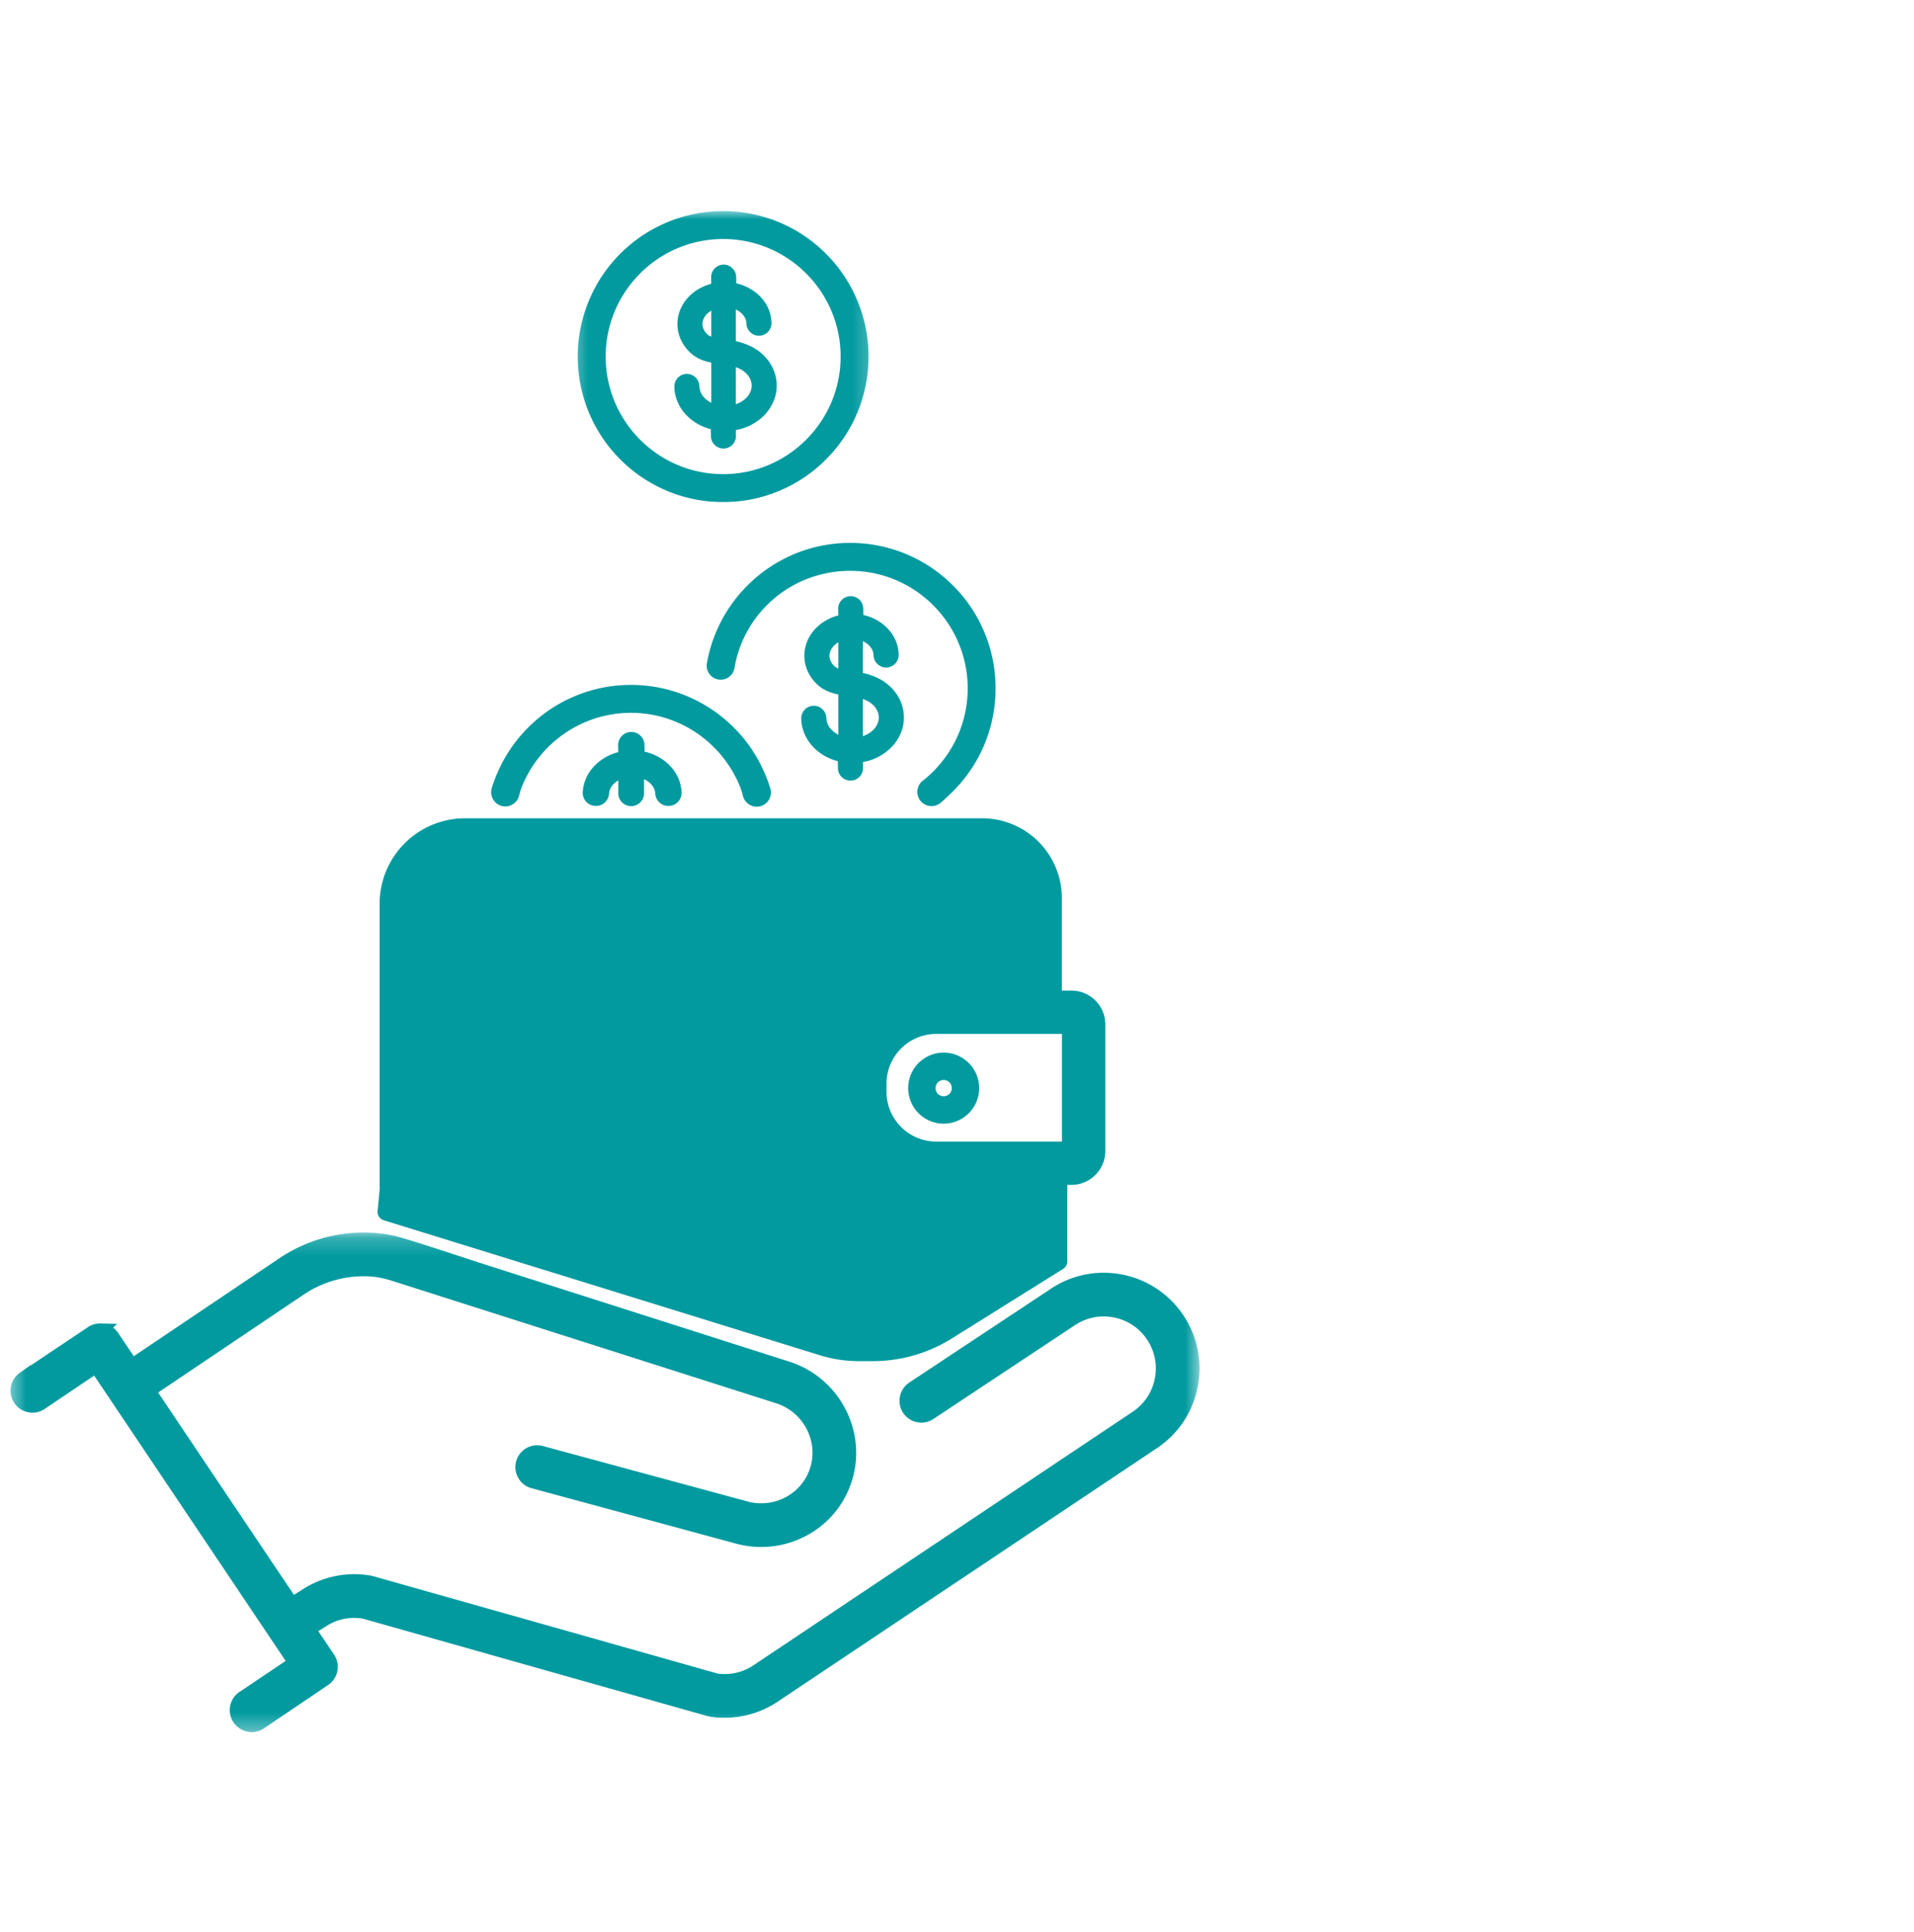
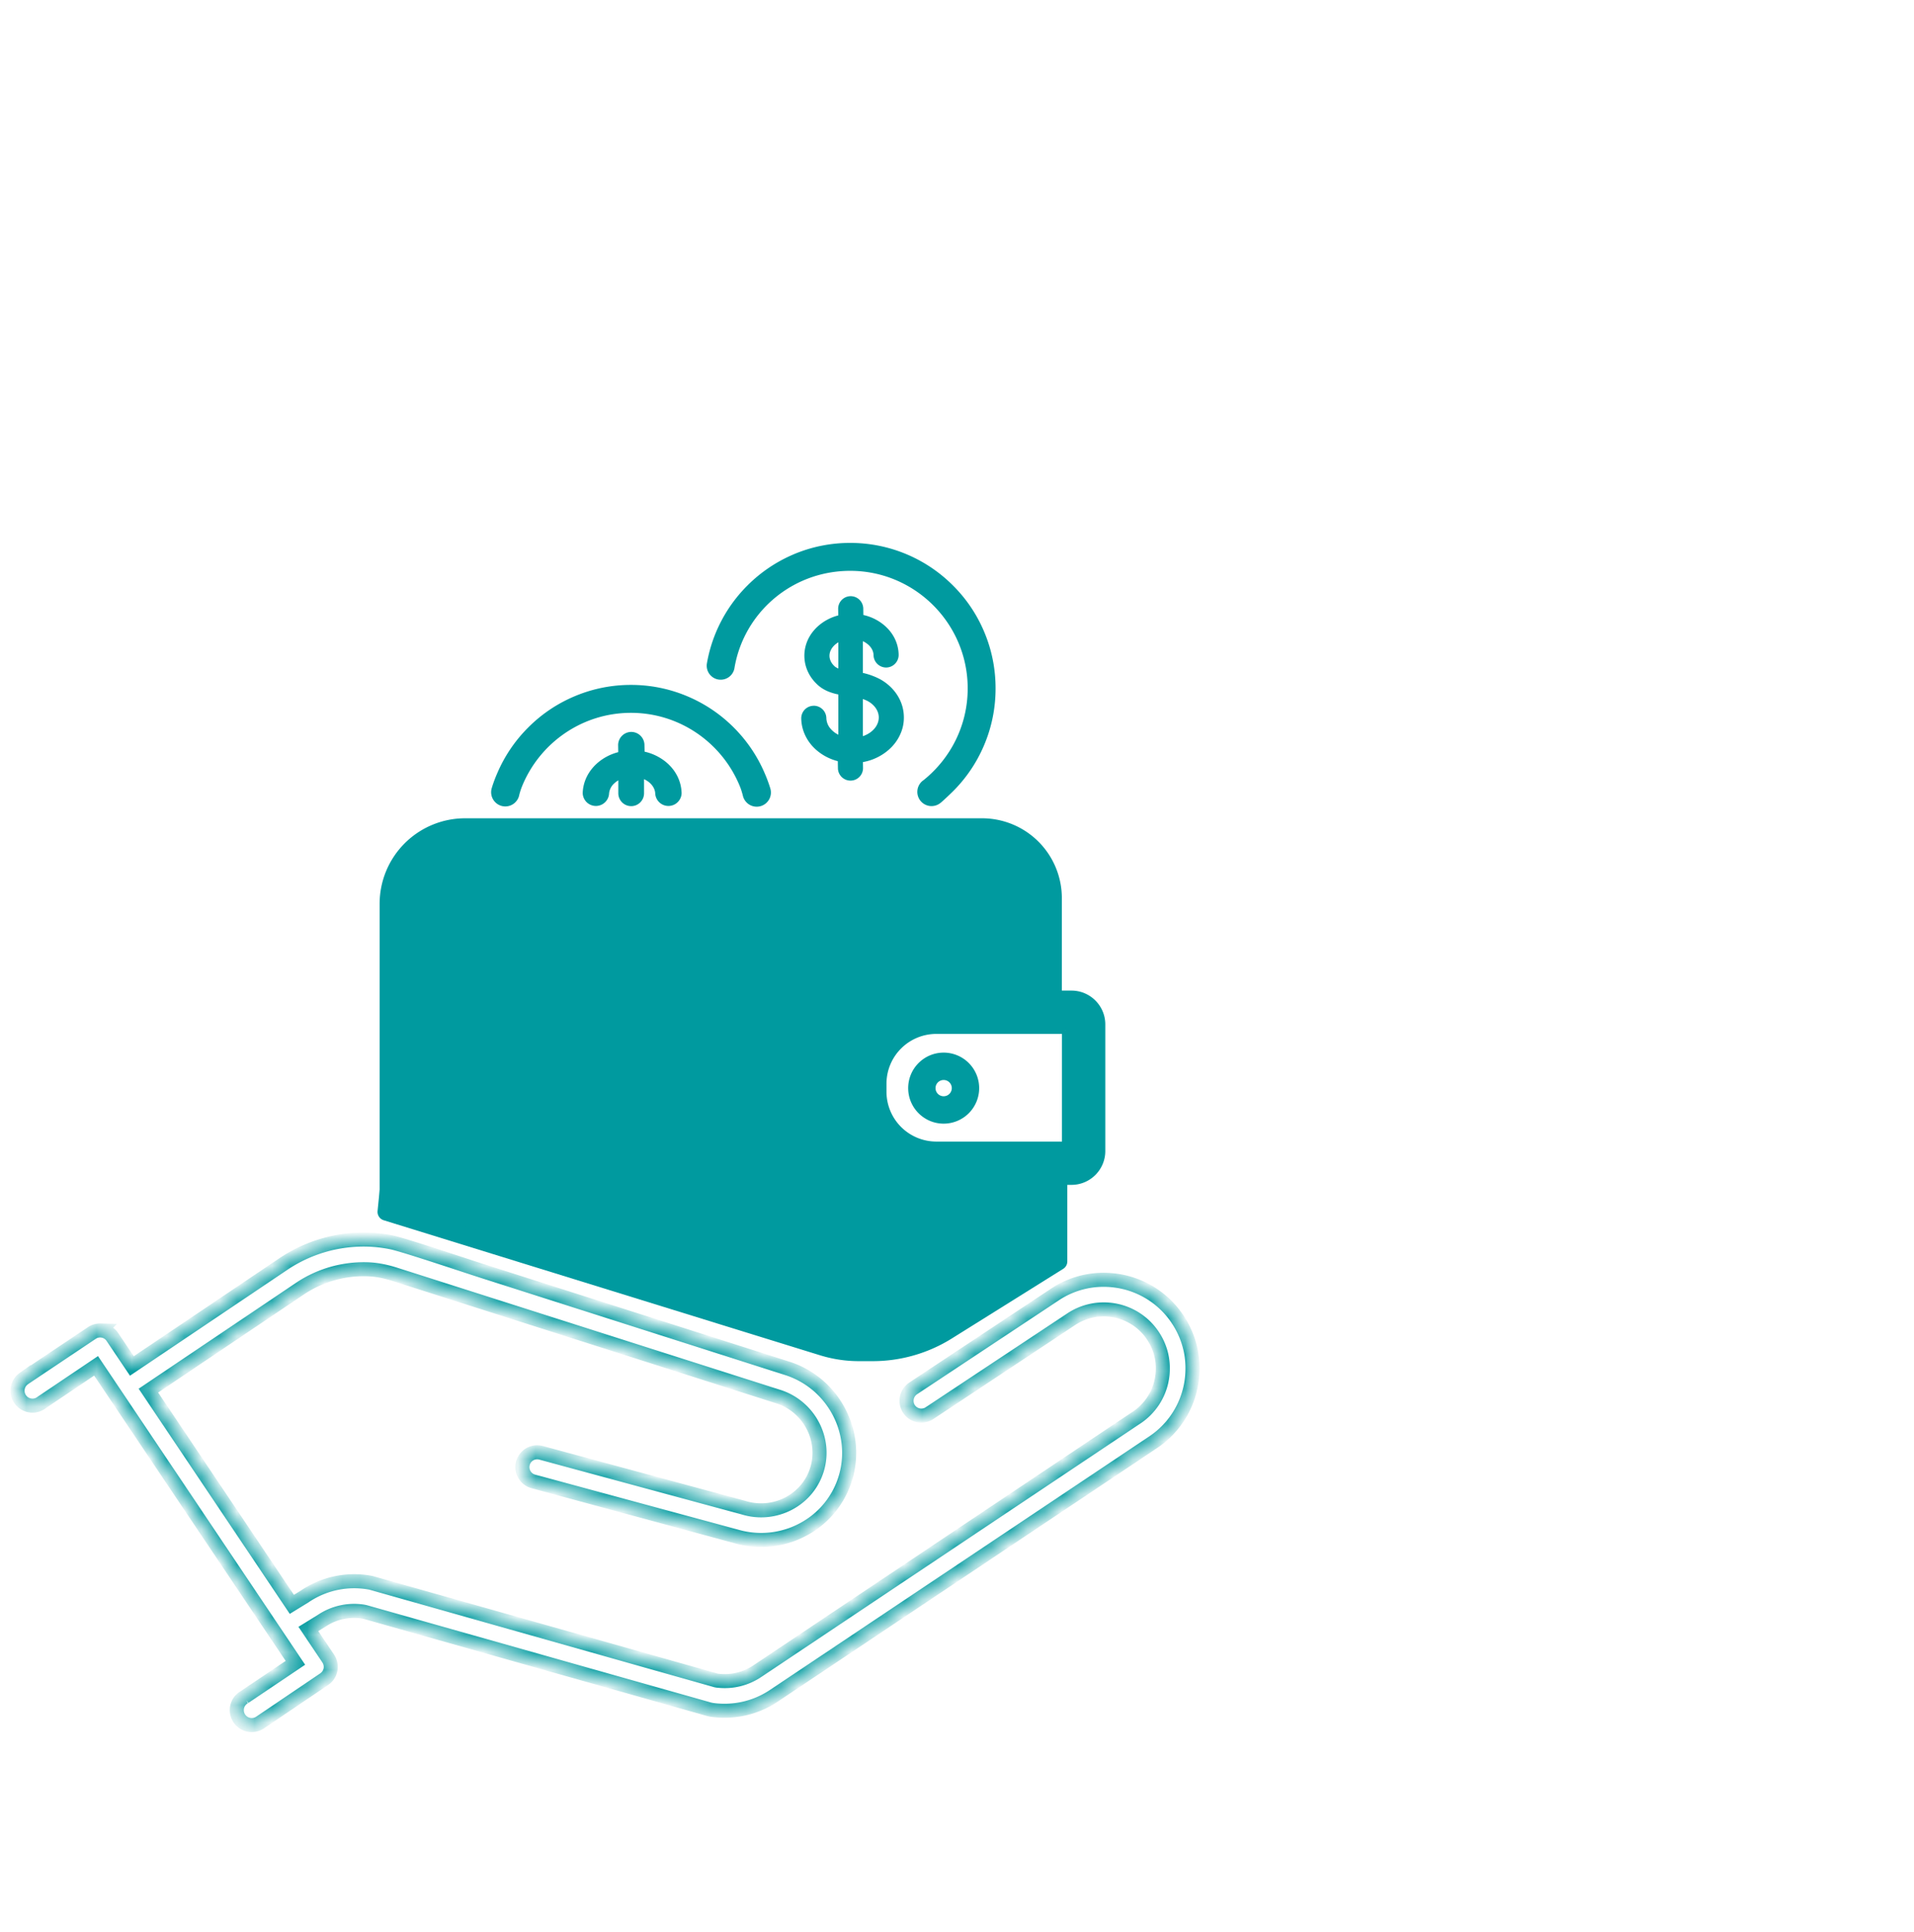
<svg xmlns="http://www.w3.org/2000/svg" width="109" height="110" fill="none">
  <path fill="#009A9F" stroke="#009A9F" stroke-linejoin="round" d="M24 49h34l2.105 8.154c1.404-.021.912.37.177.685l-.177-.685c-.904.013-2.597.198-5.519.685-7.456 1.243-5.178 6.387-3.106 8.804l8.802.518v4.66l-6.339 3.963A8 8 0 0 1 49.703 77h-.79a6.998 6.998 0 0 1-2.07-.313L22 69l2-20Z" />
  <path fill="#009A9F" d="M53.74 61.492a.463.463 0 1 1 0 .926.463.463 0 0 1 0-.926Zm-2.02.463c0 1.116.906 2.023 2.02 2.023a2.024 2.024 0 0 0 2.023-2.023 2.024 2.024 0 0 0-2.023-2.022c-1.114 0-2.02.906-2.02 2.022Z" />
  <mask id="a" width="69" height="29" x="0" y="70" maskUnits="userSpaceOnUse" style="mask-type:luminance">
    <path fill="#fff" stroke="#fff" stroke-width=".4" d="M1 70.354H.8v28.067h67.31V70.354H1Z" />
  </mask>
  <g mask="url(#a)">
    <mask id="b" width="69" height="30" x="0" y="69.576" fill="#000" maskUnits="userSpaceOnUse">
-       <path fill="#fff" d="M0 69.576h69v30H0z" />
      <path d="m67.06 75.114-.007-.012a5.033 5.033 0 0 0-3.713-2.21 5 5 0 0 0-3.276.821l-.014.01-8.058 5.337a.85.85 0 0 0-.225 1.166.84.84 0 0 0 .68.374.817.817 0 0 0 .488-.14l.058-.039a.835.835 0 0 0 .063-.04l.019-.014L61 75.116a3.345 3.345 0 0 1 2.182-.545 3.347 3.347 0 0 1 2.47 1.472l.005.008a3.34 3.34 0 0 1 .502 2.515 3.337 3.337 0 0 1-1.412 2.136l-.01.006-21.602 14.44a3.33 3.33 0 0 1-2.27.544h-.008l-.08-.014-19.597-5.54a1.253 1.253 0 0 0-.113-.027 5.018 5.018 0 0 0-3.69.77l-.019.014-.738.453-8.169-12.17 8.605-5.79a6.538 6.538 0 0 1 3.831-1.12c.514.014 1.008.103 1.6.289l4.866 1.551 16.97 5.41c1.73.55 2.725 2.399 2.215 4.12-.25.845-.82 1.54-1.604 1.96a3.38 3.38 0 0 1-2.555.255l-.038-.012-11.544-3.126a.838.838 0 0 0-1.019.606.836.836 0 0 0 .115.68l.002.004c.114.17.284.292.48.343l11.559 3.132a5.062 5.062 0 0 0 3.795-.393 4.924 4.924 0 0 0 2.427-2.968c.77-2.601-.725-5.387-3.334-6.212l-16.969-5.416-.43-.138c-.314-.1-.72-.234-1.191-.389l-.043-.014c-1.428-.468-3.384-1.112-3.91-1.216a7.89 7.89 0 0 0-1.351-.155 8.205 8.205 0 0 0-4.814 1.408l-8.604 5.788-1.108-1.648a.834.834 0 0 0-.62-.37c-.02-.002-.037-.004-.056-.004h-.002a.841.841 0 0 0-.488.141l-.004.002-3.855 2.58-.023.018a.842.842 0 0 0-.355.668.852.852 0 0 0 .767.868c.022.002.041.004.06.004a.827.827 0 0 0 .531-.169l.033-.023 3.082-2.075 11.351 16.91-2.9 1.95a.854.854 0 0 0-.438.72.853.853 0 0 0 .768.87l.058.004a.85.85 0 0 0 .5-.145l3.657-2.472a.844.844 0 0 0 .226-1.166l-.001-.004-1.132-1.685.758-.467a3.313 3.313 0 0 1 2.37-.521l.022.004.081.017 19.608 5.544.038.008.043.01.014.002.036.007c.196.03.397.047.599.05a5.028 5.028 0 0 0 2.946-.854L65.695 82.1a5.013 5.013 0 0 0 2.12-3.208 5.012 5.012 0 0 0-.754-3.777Z" />
    </mask>
-     <path fill="#009A9F" d="m67.06 75.114-.007-.012a5.033 5.033 0 0 0-3.713-2.21 5 5 0 0 0-3.276.821l-.014.01-8.058 5.337a.85.85 0 0 0-.225 1.166.84.84 0 0 0 .68.374.817.817 0 0 0 .488-.14l.058-.039a.835.835 0 0 0 .063-.04l.019-.014L61 75.116a3.345 3.345 0 0 1 2.182-.545 3.347 3.347 0 0 1 2.47 1.472l.005.008a3.34 3.34 0 0 1 .502 2.515 3.337 3.337 0 0 1-1.412 2.136l-.01.006-21.602 14.44a3.33 3.33 0 0 1-2.27.544h-.008l-.08-.014-19.597-5.54a1.253 1.253 0 0 0-.113-.027 5.018 5.018 0 0 0-3.69.77l-.019.014-.738.453-8.169-12.17 8.605-5.79a6.538 6.538 0 0 1 3.831-1.12c.514.014 1.008.103 1.6.289l4.866 1.551 16.97 5.41c1.73.55 2.725 2.399 2.215 4.12-.25.845-.82 1.54-1.604 1.96a3.38 3.38 0 0 1-2.555.255l-.038-.012-11.544-3.126a.838.838 0 0 0-1.019.606.836.836 0 0 0 .115.68l.002.004c.114.17.284.292.48.343l11.559 3.132a5.062 5.062 0 0 0 3.795-.393 4.924 4.924 0 0 0 2.427-2.968c.77-2.601-.725-5.387-3.334-6.212l-16.969-5.416-.43-.138c-.314-.1-.72-.234-1.191-.389l-.043-.014c-1.428-.468-3.384-1.112-3.91-1.216a7.89 7.89 0 0 0-1.351-.155 8.205 8.205 0 0 0-4.814 1.408l-8.604 5.788-1.108-1.648a.834.834 0 0 0-.62-.37c-.02-.002-.037-.004-.056-.004h-.002a.841.841 0 0 0-.488.141l-.004.002-3.855 2.58-.023.018a.842.842 0 0 0-.355.668.852.852 0 0 0 .767.868c.022.002.041.004.06.004a.827.827 0 0 0 .531-.169l.033-.023 3.082-2.075 11.351 16.91-2.9 1.95a.854.854 0 0 0-.438.72.853.853 0 0 0 .768.87l.058.004a.85.85 0 0 0 .5-.145l3.657-2.472a.844.844 0 0 0 .226-1.166l-.001-.004-1.132-1.685.758-.467a3.313 3.313 0 0 1 2.37-.521l.022.004.081.017 19.608 5.544.038.008.043.01.014.002.036.007c.196.03.397.047.599.05a5.028 5.028 0 0 0 2.946-.854L65.695 82.1a5.013 5.013 0 0 0 2.12-3.208 5.012 5.012 0 0 0-.754-3.777Z" />
    <path stroke="#009A9F" stroke-width=".8" d="m67.06 75.114-.007-.012a5.033 5.033 0 0 0-3.713-2.21 5 5 0 0 0-3.276.821l-.014.01-8.058 5.337a.85.85 0 0 0-.225 1.166.84.84 0 0 0 .68.374.817.817 0 0 0 .488-.14l.058-.039a.835.835 0 0 0 .063-.04l.019-.014L61 75.116a3.345 3.345 0 0 1 2.182-.545 3.347 3.347 0 0 1 2.47 1.472l.005.008a3.34 3.34 0 0 1 .502 2.515 3.337 3.337 0 0 1-1.412 2.136l-.01.006-21.602 14.44a3.33 3.33 0 0 1-2.27.544h-.008l-.08-.014-19.597-5.54a1.253 1.253 0 0 0-.113-.027 5.018 5.018 0 0 0-3.69.77l-.019.014-.738.453-8.169-12.17 8.605-5.79a6.538 6.538 0 0 1 3.831-1.12c.514.014 1.008.103 1.6.289l4.866 1.551 16.97 5.41c1.73.55 2.725 2.399 2.215 4.12-.25.845-.82 1.54-1.604 1.96a3.38 3.38 0 0 1-2.555.255l-.038-.012-11.544-3.126a.838.838 0 0 0-1.019.606.836.836 0 0 0 .115.68l.002.004c.114.17.284.292.48.343l11.559 3.132a5.062 5.062 0 0 0 3.795-.393 4.924 4.924 0 0 0 2.427-2.968c.77-2.601-.725-5.387-3.334-6.212l-16.969-5.416-.43-.138c-.314-.1-.72-.234-1.191-.389l-.043-.014c-1.428-.468-3.384-1.112-3.91-1.216a7.89 7.89 0 0 0-1.351-.155 8.205 8.205 0 0 0-4.814 1.408l-8.604 5.788-1.108-1.648a.834.834 0 0 0-.62-.37c-.02-.002-.037-.004-.056-.004h-.002a.841.841 0 0 0-.488.141l-.004.002-3.855 2.58-.023.018a.842.842 0 0 0-.355.668.852.852 0 0 0 .767.868c.022.002.041.004.06.004a.827.827 0 0 0 .531-.169l.033-.023 3.082-2.075 11.351 16.91-2.9 1.95a.854.854 0 0 0-.438.72.853.853 0 0 0 .768.87l.058.004a.85.85 0 0 0 .5-.145l3.657-2.472a.844.844 0 0 0 .226-1.166l-.001-.004-1.132-1.685.758-.467a3.313 3.313 0 0 1 2.37-.521l.022.004.081.017 19.608 5.544.038.008.043.01.014.002.036.007c.196.03.397.047.599.05a5.028 5.028 0 0 0 2.946-.854L65.695 82.1a5.013 5.013 0 0 0 2.12-3.208 5.012 5.012 0 0 0-.754-3.777Z" mask="url(#b)" />
  </g>
-   <path fill="#009A9F" d="M46.8 75.253a.832.832 0 0 0 0 1.666h4.92a.832.832 0 0 0 0-1.666H46.8Z" />
  <path fill="#009A9F" stroke="#009A9F" stroke-width=".4" d="M60.678 58.668v6.53h-7.359a3.04 3.04 0 0 1-3.035-3.038v-.457a3.038 3.038 0 0 1 3.035-3.035h7.359ZM22.849 69.51c.572 0 1.033-.464 1.033-1.033v-17.02a2.603 2.603 0 0 1 2.6-2.6H55.93a2.277 2.277 0 0 1 2.273 2.276v5.47H53.32a5.105 5.105 0 0 0-5.099 5.1v.457a5.105 5.105 0 0 0 5.1 5.103h4.884v3.858a1.033 1.033 0 1 0 2.066 0v-3.858h.75c.95 0 1.724-.773 1.724-1.725v-7.211c0-.951-.773-1.725-1.725-1.725h-.749v-5.47a4.345 4.345 0 0 0-4.34-4.341H26.482a4.669 4.669 0 0 0-4.663 4.667v17.02c0 .568.46 1.032 1.031 1.032Z" />
-   <path fill="#009A9F" d="M40.322 19.068c-.2-.17-.312-.385-.316-.608-.004-.23.107-.457.312-.637.058-.05.122-.097.19-.136v1.482a.592.592 0 0 1-.186-.1Zm1.58 1.839c.18.064.28.118.285.122.382.21.612.552.618.908.01.469-.358.895-.902 1.08v-2.11Zm-1.809 1.716a.967.967 0 0 1-.263-.634.718.718 0 0 0-.717-.7h-.01a.715.715 0 0 0-.699.726c.006.362.095.713.266 1.04.158.306.383.577.662.806.327.267.72.465 1.147.575l.006.403a.72.72 0 0 0 .714.701h.002l.01-.002a.71.71 0 0 0 .7-.724l-.005-.328a3.028 3.028 0 0 0 1.461-.695 2.56 2.56 0 0 0 .633-.829c.161-.331.239-.684.233-1.048-.016-.872-.521-1.67-1.35-2.133a4.048 4.048 0 0 0-.98-.358v-1.8c.098.045.19.101.27.169.212.172.33.393.334.624a.718.718 0 0 0 .715.7h.011a.714.714 0 0 0 .702-.724c-.012-.658-.316-1.263-.859-1.706a2.766 2.766 0 0 0-1.144-.552l-.008-.366a.717.717 0 0 0-.715-.702h-.01a.715.715 0 0 0-.7.727l.005.366c-.422.11-.808.314-1.125.59-.525.462-.81 1.078-.798 1.734.011.643.302 1.238.82 1.676l.008.008c.28.23.632.385 1.099.48v2.286a1.37 1.37 0 0 1-.415-.31Z" />
  <mask id="c" width="18" height="18" x="32" y="12" maskUnits="userSpaceOnUse" style="mask-type:luminance">
-     <path fill="#fff" d="M32.407 12h17.356v17.023H32.407V12Z" />
-   </mask>
+     </mask>
  <g mask="url(#c)">
    <path fill="#009A9F" d="M41.182 13.608c3.69 0 6.69 3.004 6.69 6.694 0 3.693-3 6.695-6.69 6.695-3.69 0-6.69-3.002-6.69-6.695 0-3.69 3-6.694 6.69-6.694ZM35.326 26.16a8.278 8.278 0 0 0 2.633 1.776c1.02.433 2.105.651 3.223.651a8.226 8.226 0 0 0 5.854-2.427 8.244 8.244 0 0 0 2.425-5.858 8.228 8.228 0 0 0-.65-3.223 8.227 8.227 0 0 0-1.775-2.634 8.242 8.242 0 0 0-5.854-2.425 8.272 8.272 0 0 0-7.628 5.06 8.228 8.228 0 0 0-.653 3.223c0 1.117.22 2.204.653 3.225a8.246 8.246 0 0 0 1.772 2.632Z" />
  </g>
  <path fill="#009A9F" d="M49.139 41.916v-2.115c.182.064.28.118.286.122.384.213.614.554.62.913.008.47-.36.896-.906 1.08Zm-1.397-3.856a.728.728 0 0 1-.188-.101c-.2-.173-.312-.388-.316-.612-.003-.23.109-.457.314-.638.058-.052.122-.096.19-.137v1.488Zm3.502 3.802c.161-.333.239-.688.23-1.052-.013-.873-.52-1.673-1.351-2.136a3.963 3.963 0 0 0-.984-.36v-1.806c.1.045.191.103.273.169.213.174.331.395.335.627a.719.719 0 0 0 .717.703h.01a.717.717 0 0 0 .703-.728c-.012-.659-.316-1.267-.86-1.71a2.747 2.747 0 0 0-1.15-.553l-.005-.367a.719.719 0 0 0-.717-.704h-.01a.714.714 0 0 0-.703.727l.006.368a2.789 2.789 0 0 0-1.13.593c-.526.462-.81 1.08-.8 1.739.013.643.305 1.24.824 1.68l.008.007c.279.23.633.386 1.102.483v2.291a1.38 1.38 0 0 1-.416-.312.97.97 0 0 1-.266-.635.719.719 0 0 0-.717-.703l-.01.002a.712.712 0 0 0-.703.726c.007.364.098.715.268 1.044.16.306.383.58.664.808.33.27.723.467 1.15.577l.007.403c.006.39.327.703.715.703h.011a.707.707 0 0 0 .502-.217.707.707 0 0 0 .201-.51l-.005-.328a3.026 3.026 0 0 0 1.466-.698c.273-.238.486-.519.635-.83ZM35.944 45.9c.407 0 .734-.33.734-.735v-.8c.105.048.202.106.287.176.211.175.333.393.349.624a.752.752 0 0 0 1.503 0l-.002-.048c-.03-.67-.347-1.285-.9-1.738a2.936 2.936 0 0 0-1.206-.581l-.008-.386a.753.753 0 0 0-.751-.738h-.012a.752.752 0 0 0-.736.764l.006.387c-.446.116-.852.33-1.185.62-.51.447-.803 1.032-.837 1.662l-.002.058a.752.752 0 0 0 1.503 0 .897.897 0 0 1 .325-.589c.06-.054.128-.103.2-.145v.734c0 .405.327.734.732.734Z" />
  <path fill="#009A9F" d="M28.779 45.916c.389 0 .714-.277.79-.643.031-.147.107-.366.145-.463.986-2.471 3.402-4.223 6.218-4.223 2.832 0 5.258 1.77 6.234 4.262.033.085.083.24.134.43a.809.809 0 1 0 1.561-.413 7.837 7.837 0 0 0-.3-.81 8.27 8.27 0 0 0-1.773-2.632 8.24 8.24 0 0 0-2.632-1.774 8.195 8.195 0 0 0-3.224-.653 8.194 8.194 0 0 0-3.223.653 8.212 8.212 0 0 0-2.63 1.774 8.242 8.242 0 0 0-1.775 2.633 7.303 7.303 0 0 0-.296.804.81.81 0 0 0 .77 1.056ZM45.196 31.563a8.278 8.278 0 0 0-2.633 1.776 8.262 8.262 0 0 0-2.3 4.399l-.001.011a.796.796 0 1 0 1.57.258c.543-3.148 3.286-5.505 6.587-5.505 3.688 0 6.69 3.002 6.69 6.694 0 2.108-.98 3.99-2.508 5.219a.809.809 0 1 0 .965 1.296c.203-.163.681-.632.707-.657a8.229 8.229 0 0 0 1.774-2.634c.432-1.021.65-2.106.65-3.224 0-1.12-.218-2.204-.65-3.225a8.198 8.198 0 0 0-1.774-2.632 8.249 8.249 0 0 0-5.854-2.427 8.226 8.226 0 0 0-3.223.65Z" />
</svg>